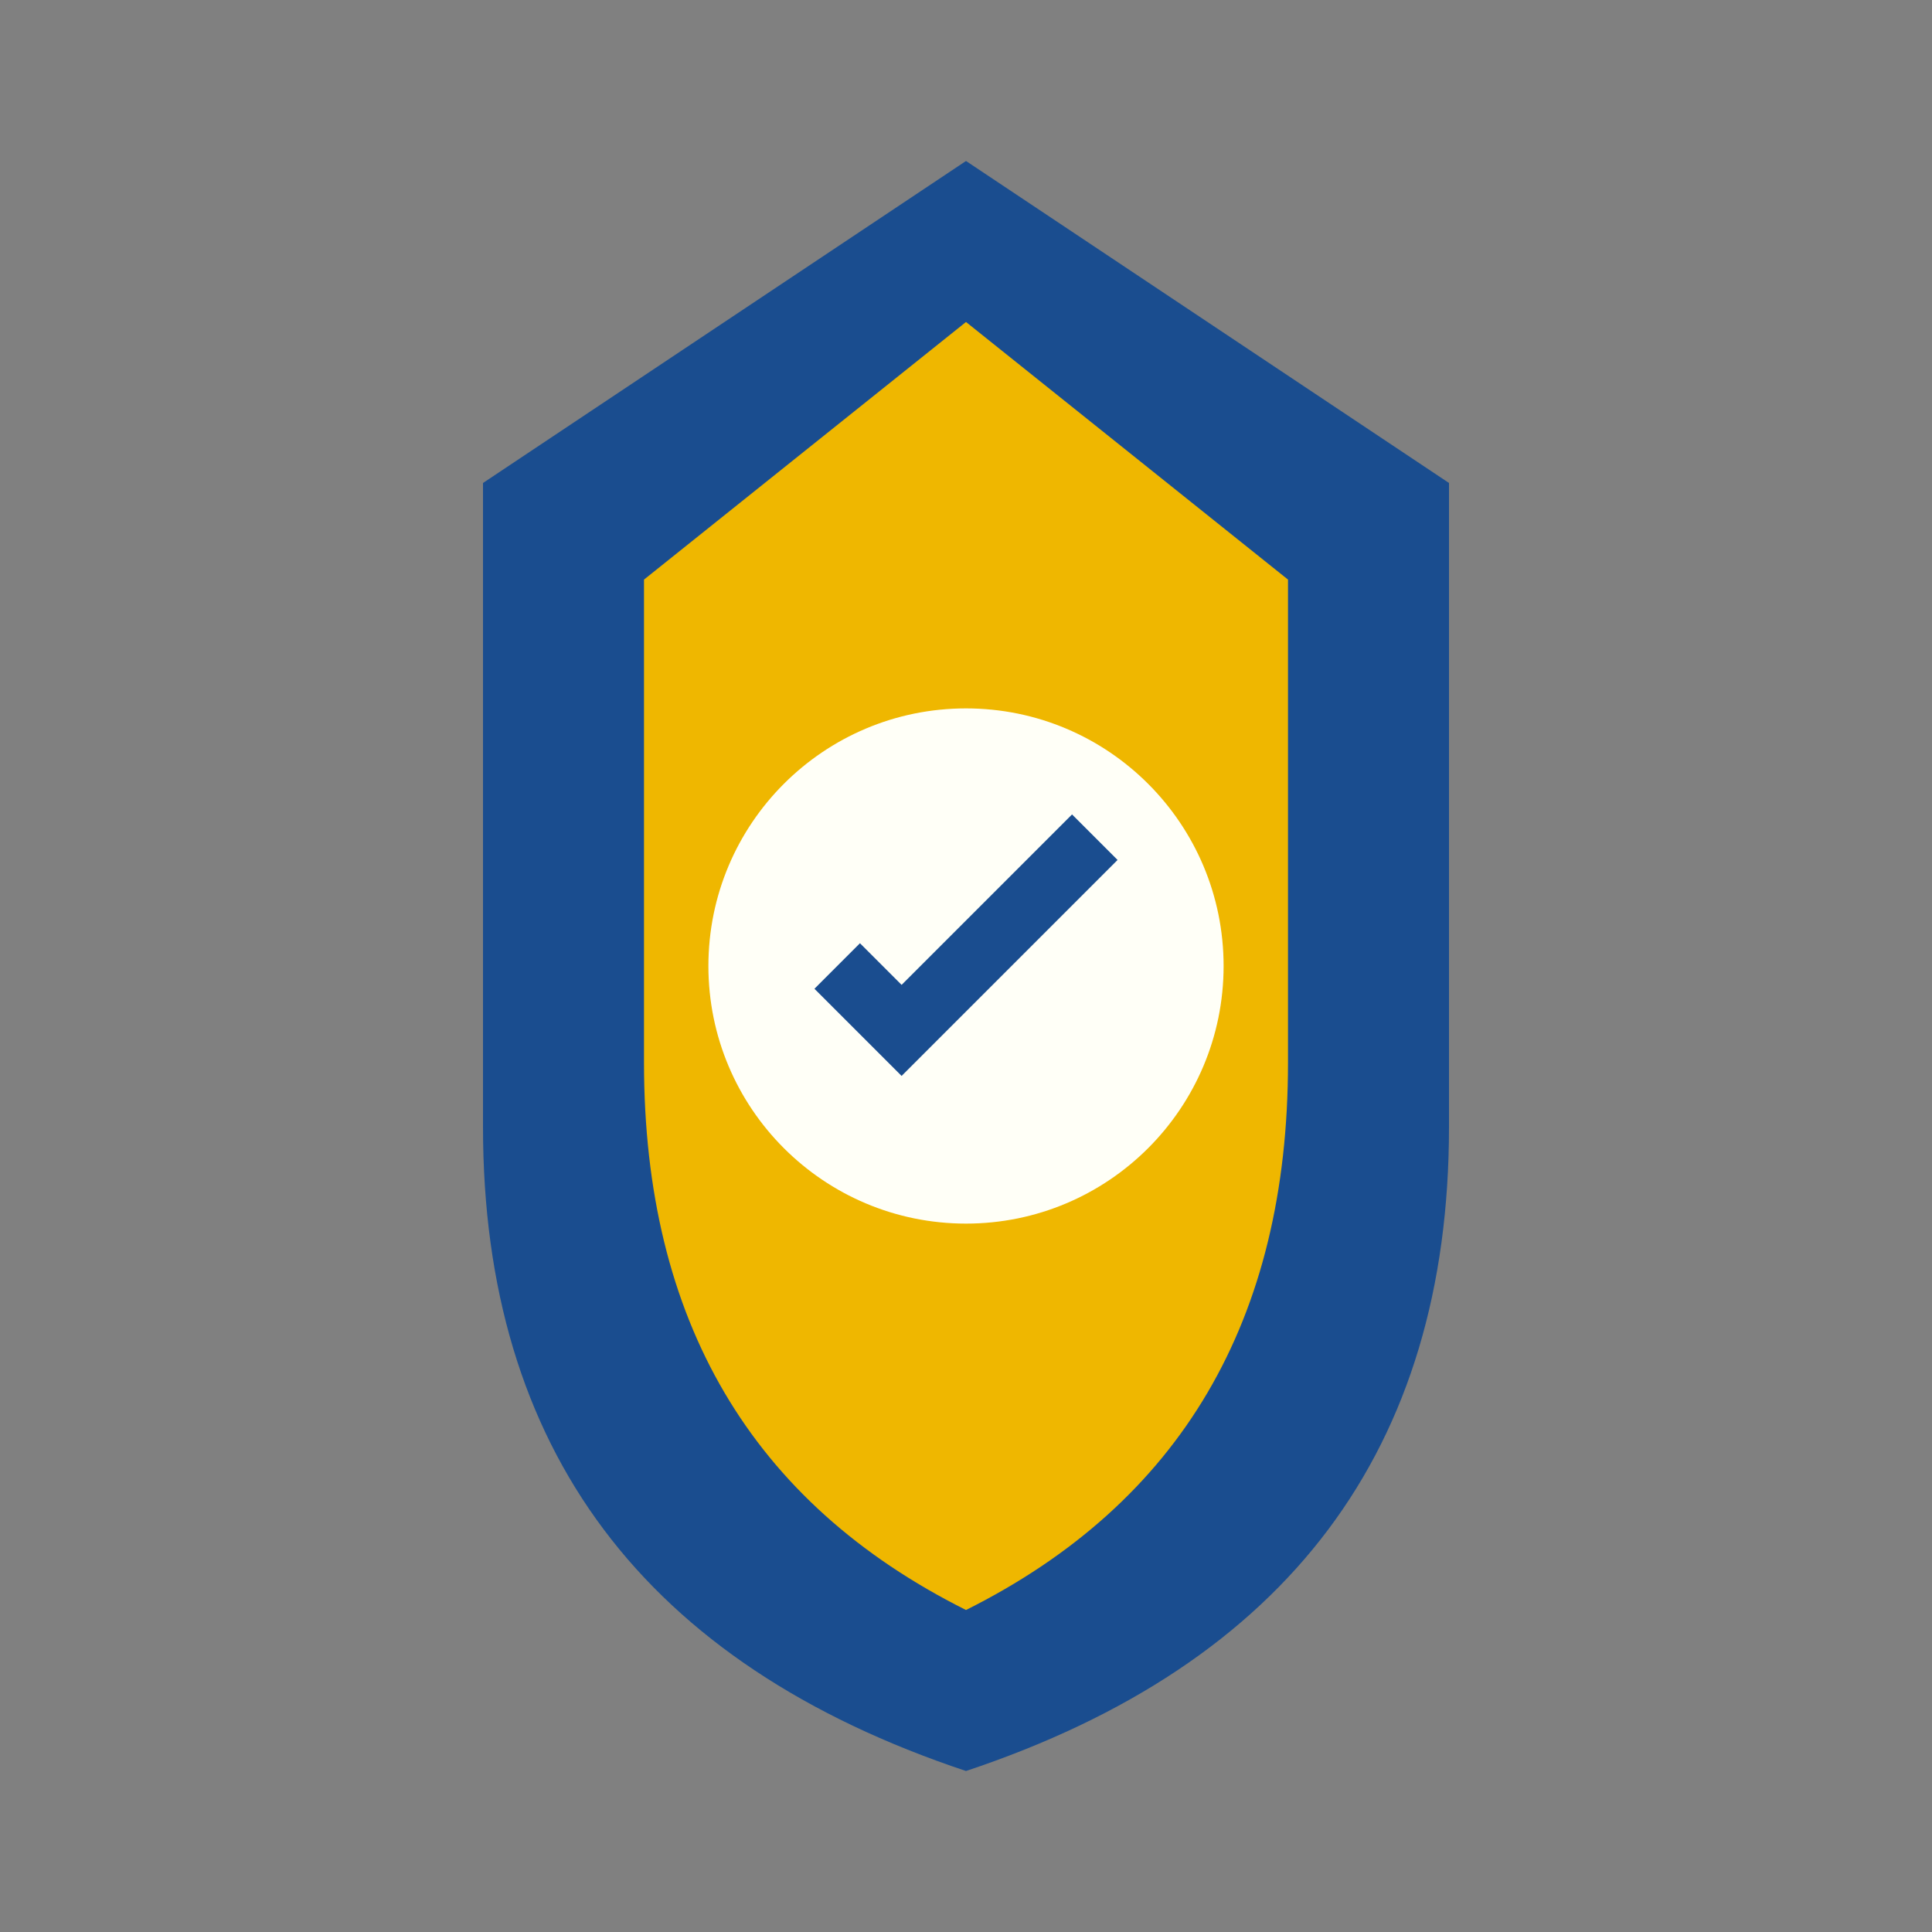
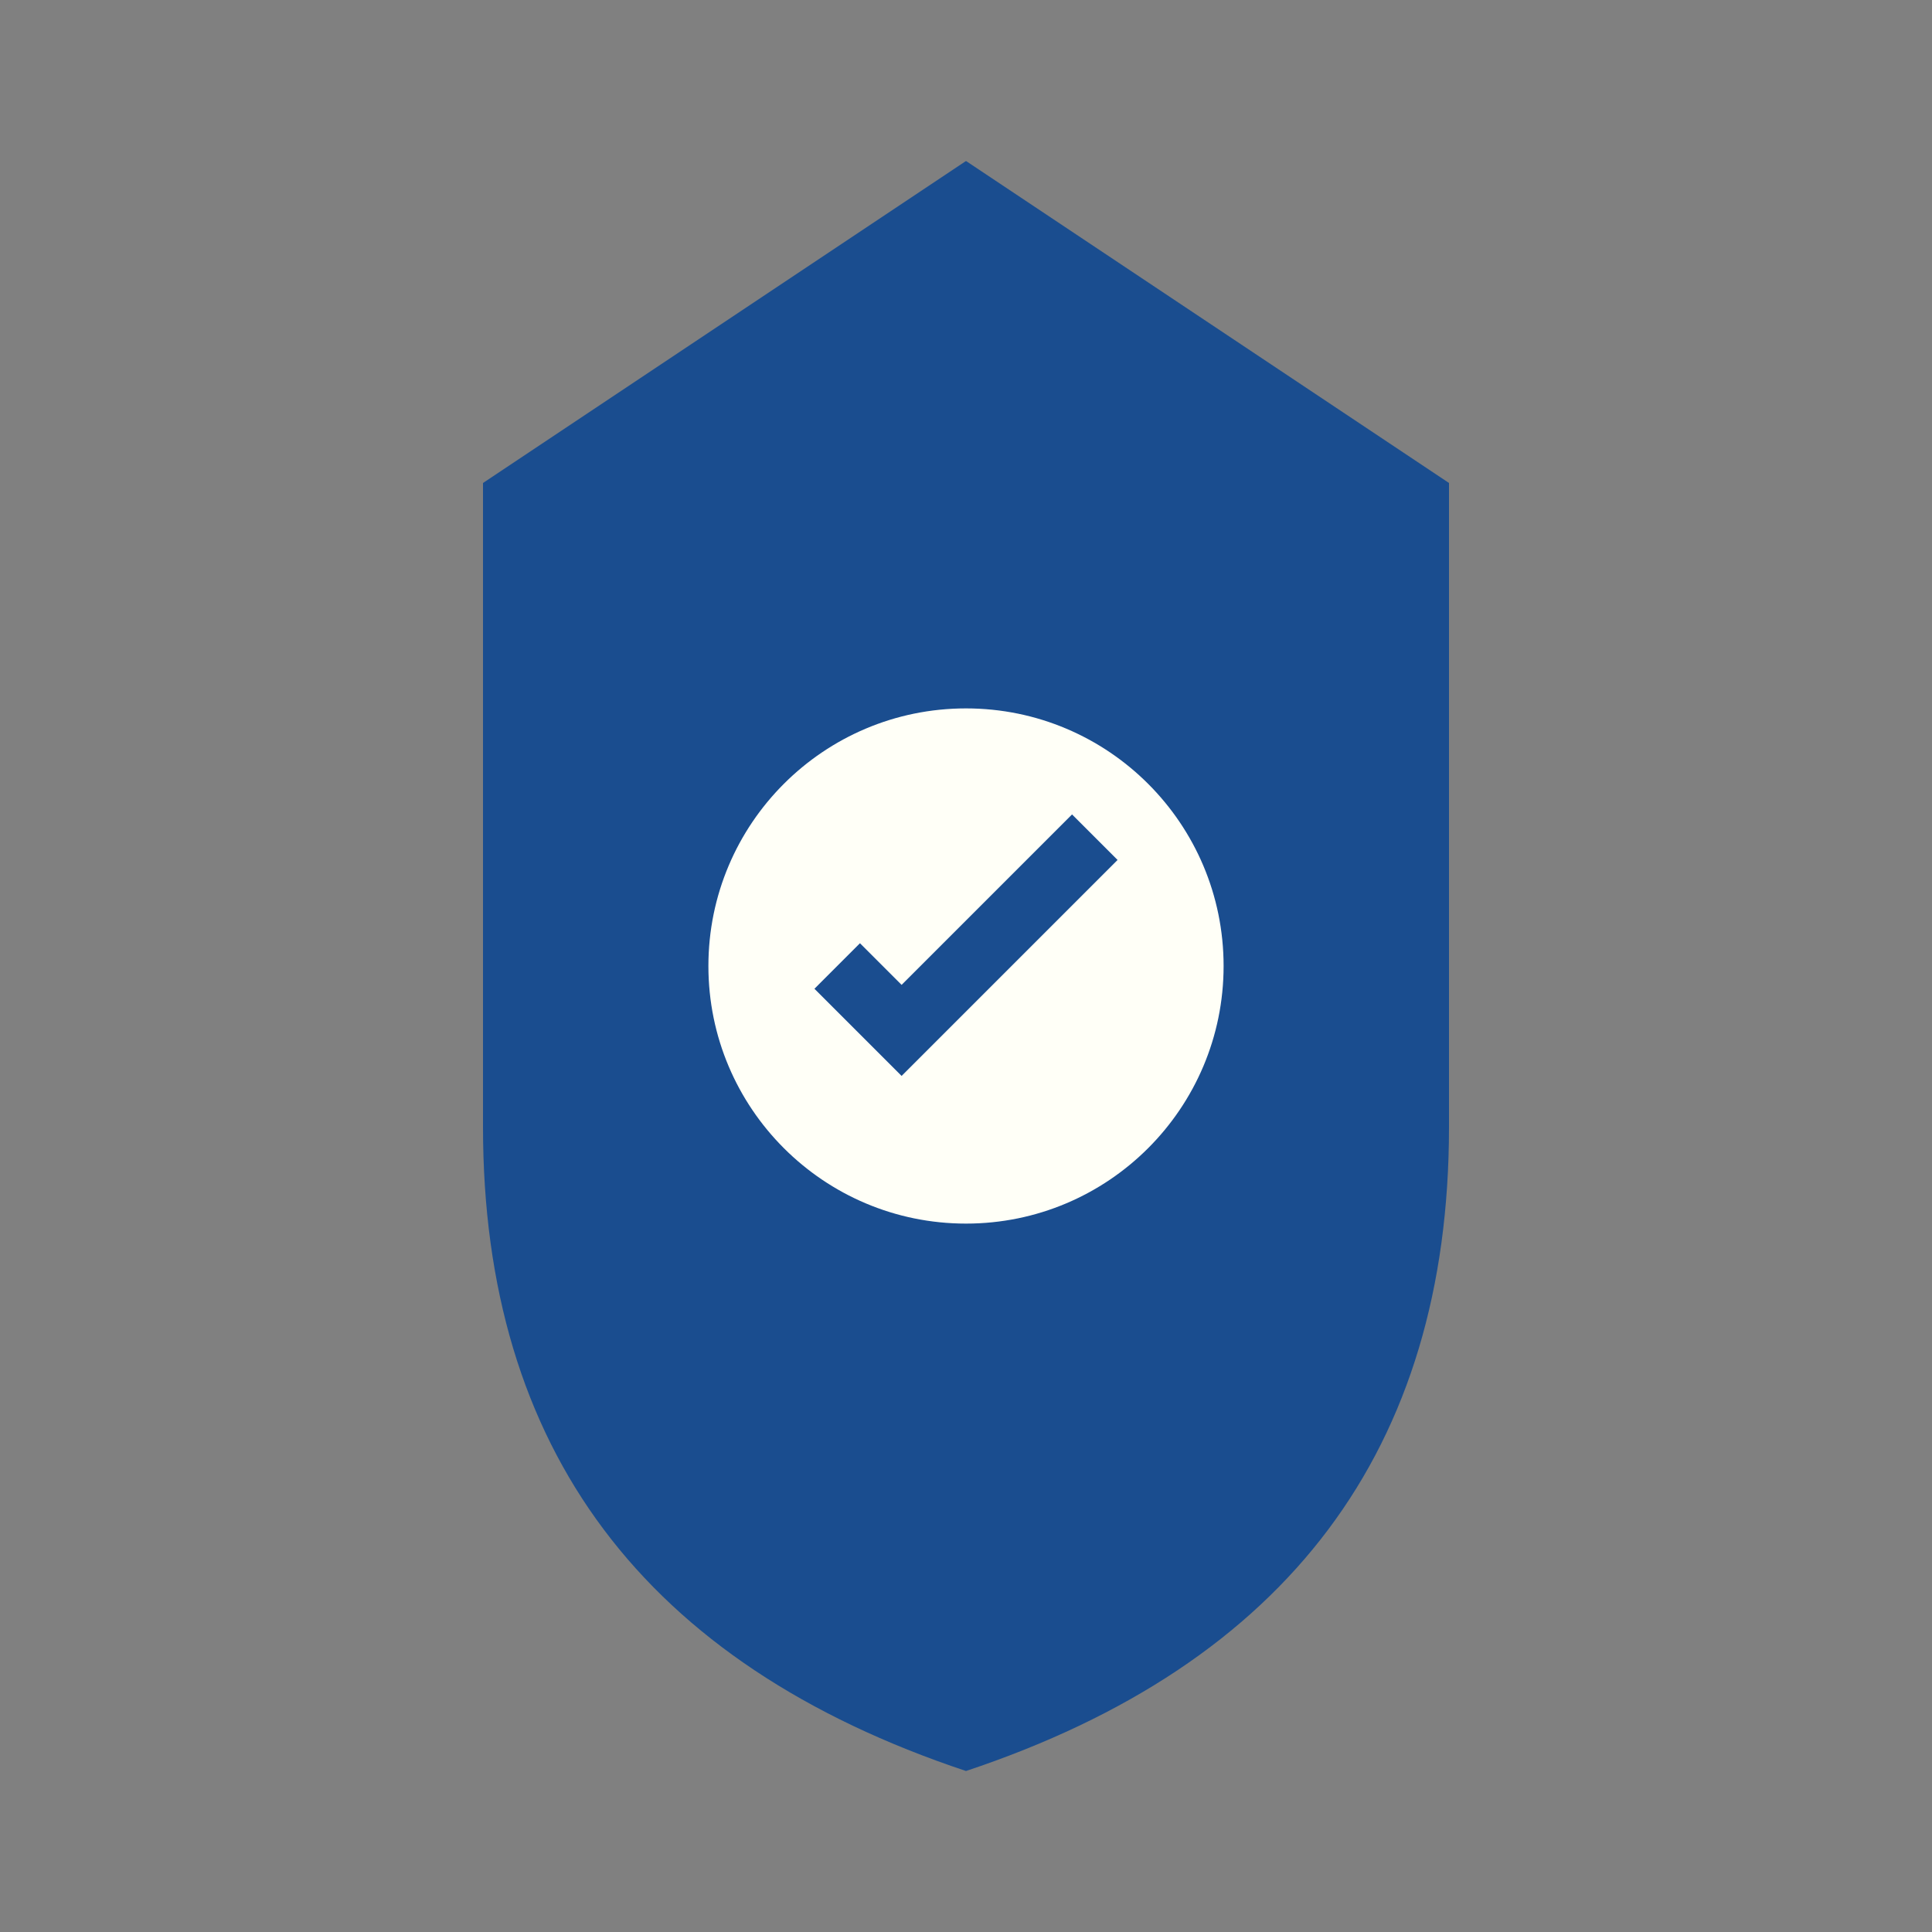
<svg xmlns="http://www.w3.org/2000/svg" width="60" height="60" viewBox="0 0 60 60">
  <rect x="0" y="0" width="60" height="60" fill="#808080" stroke="none" />
  <path d="M30 5 L45 15 L45 35 Q45 50 30 55 Q15 50 15 35 L15 15 Z" fill="#1A4D8F" />
-   <path d="M30 10 L40 18 L40 33 Q40 45 30 50 Q20 45 20 33 L20 18 Z" fill="#EFB700" />
  <circle cx="30" cy="30" r="8" fill="#FFFFF7" />
  <path d="M26 30 L28 32 L34 26" stroke="#1A4D8F" stroke-width="2" fill="none" />
</svg>